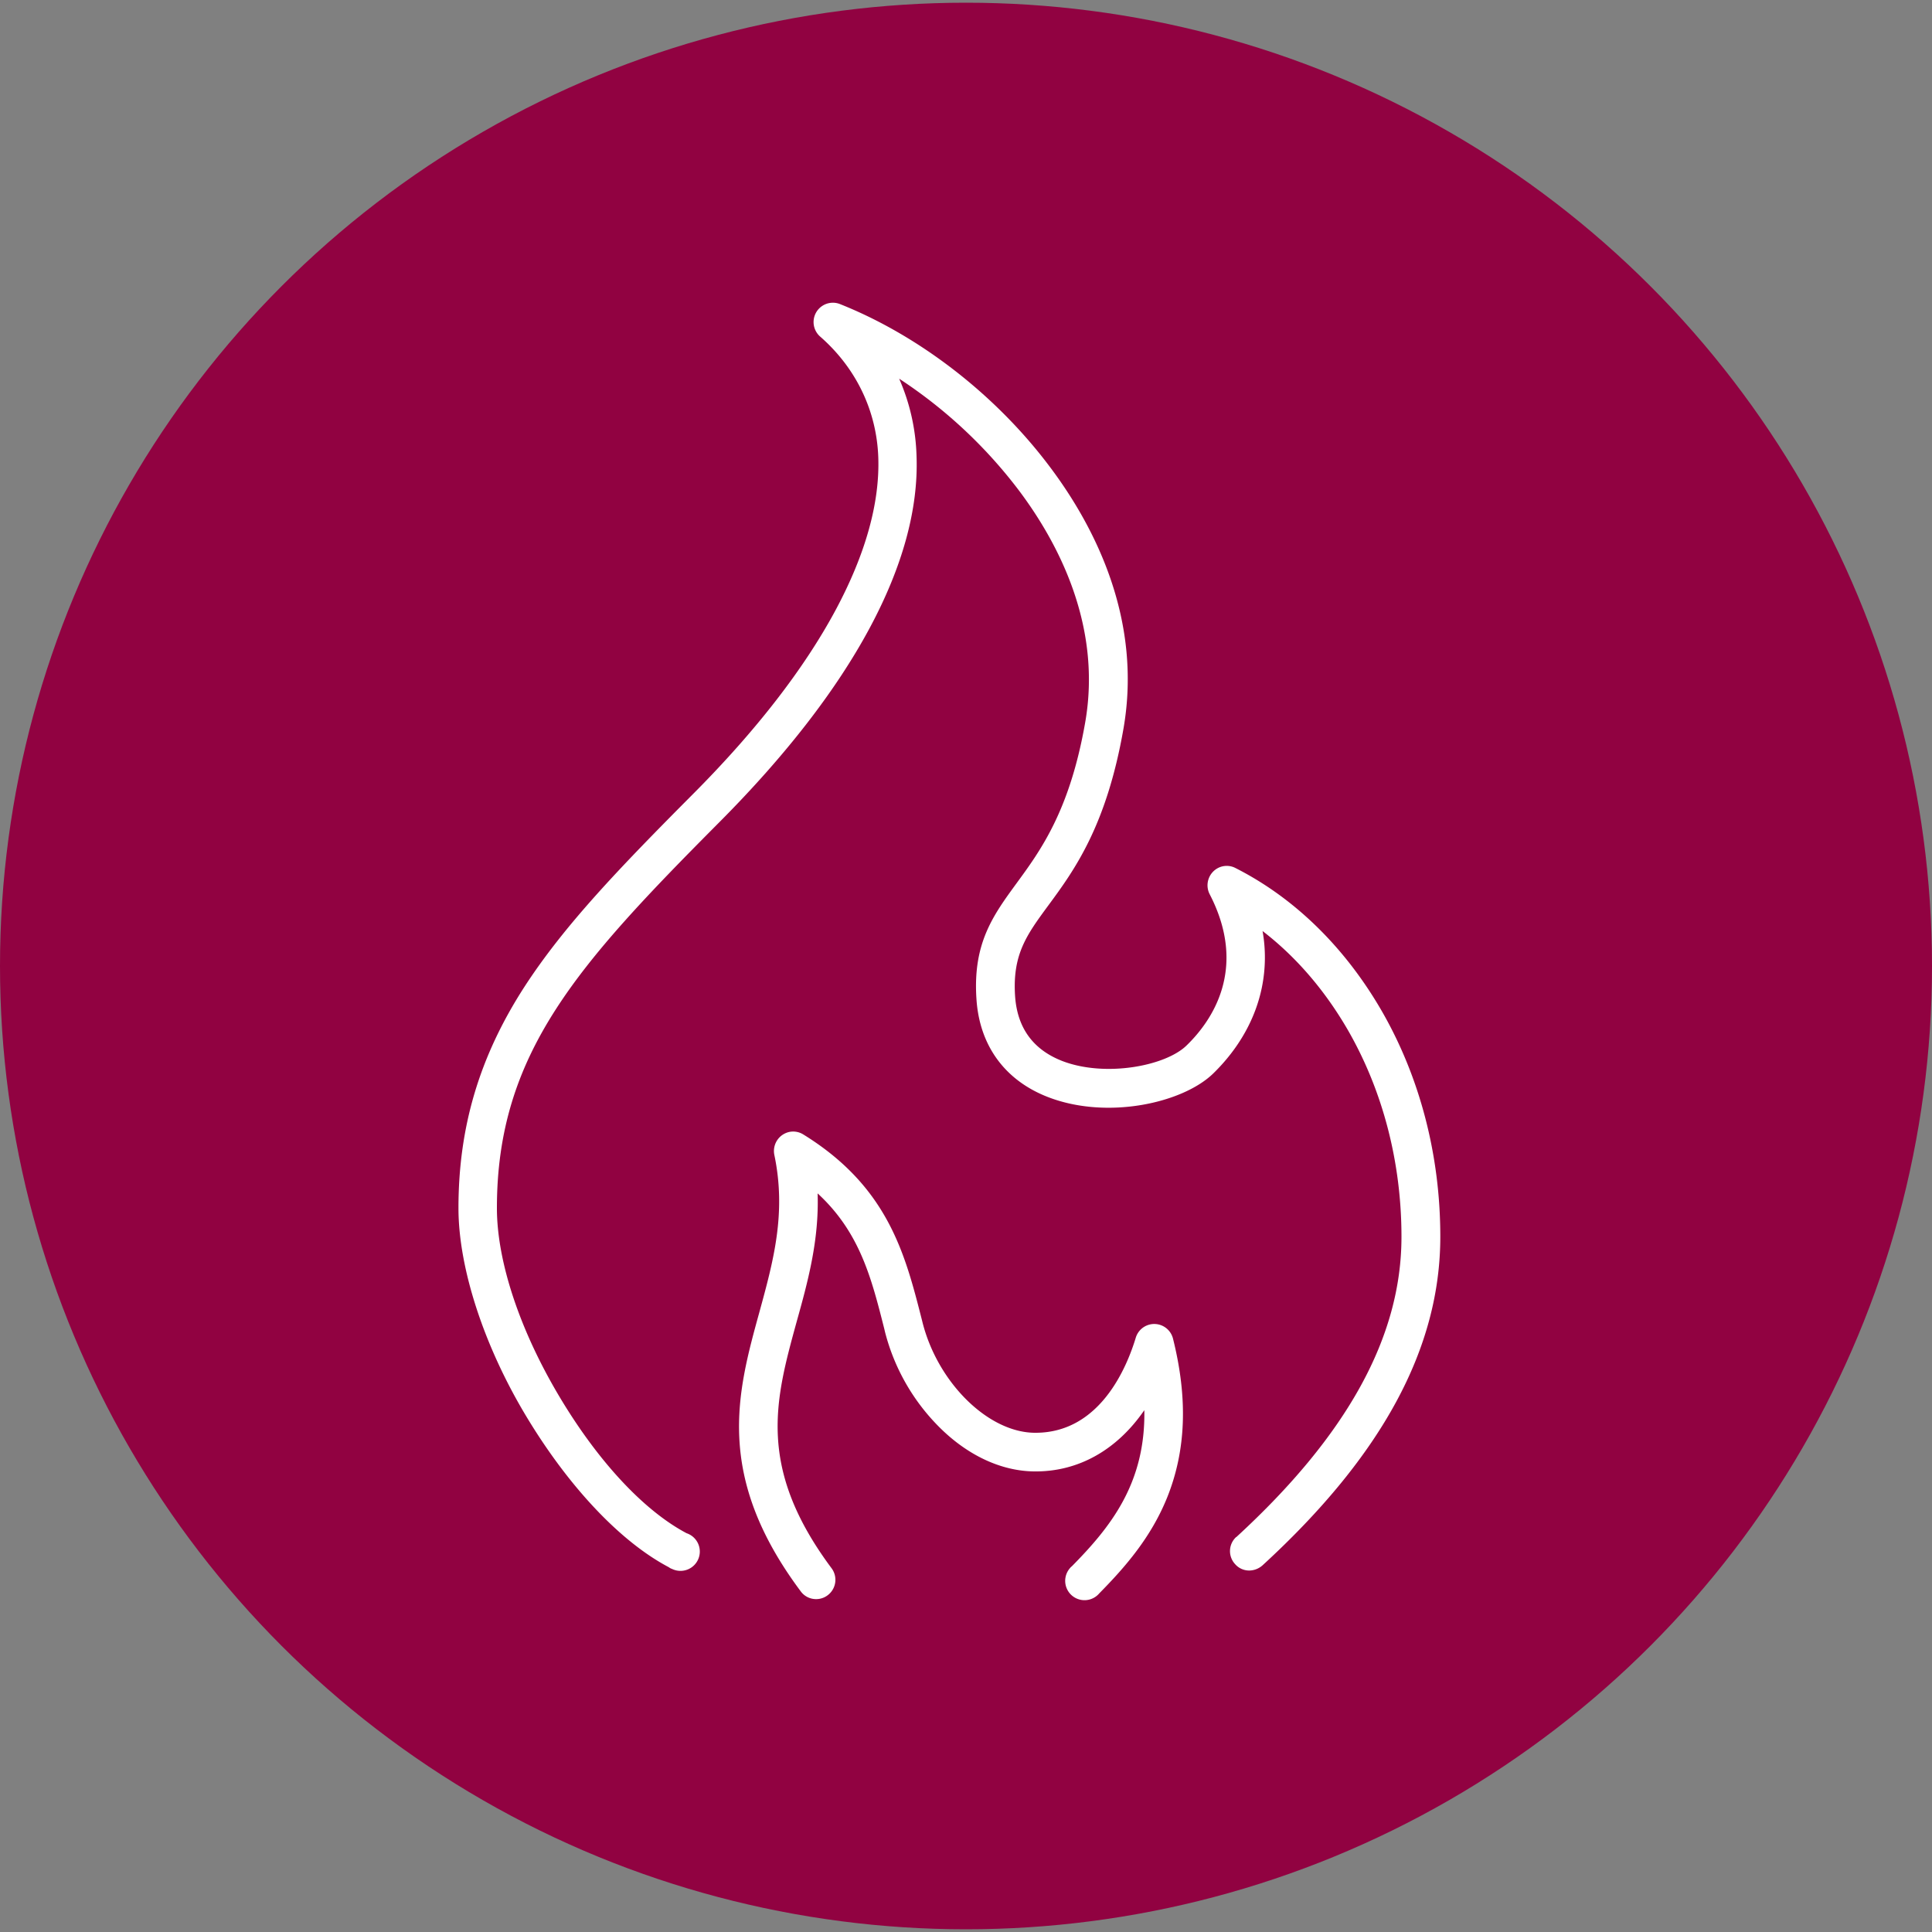
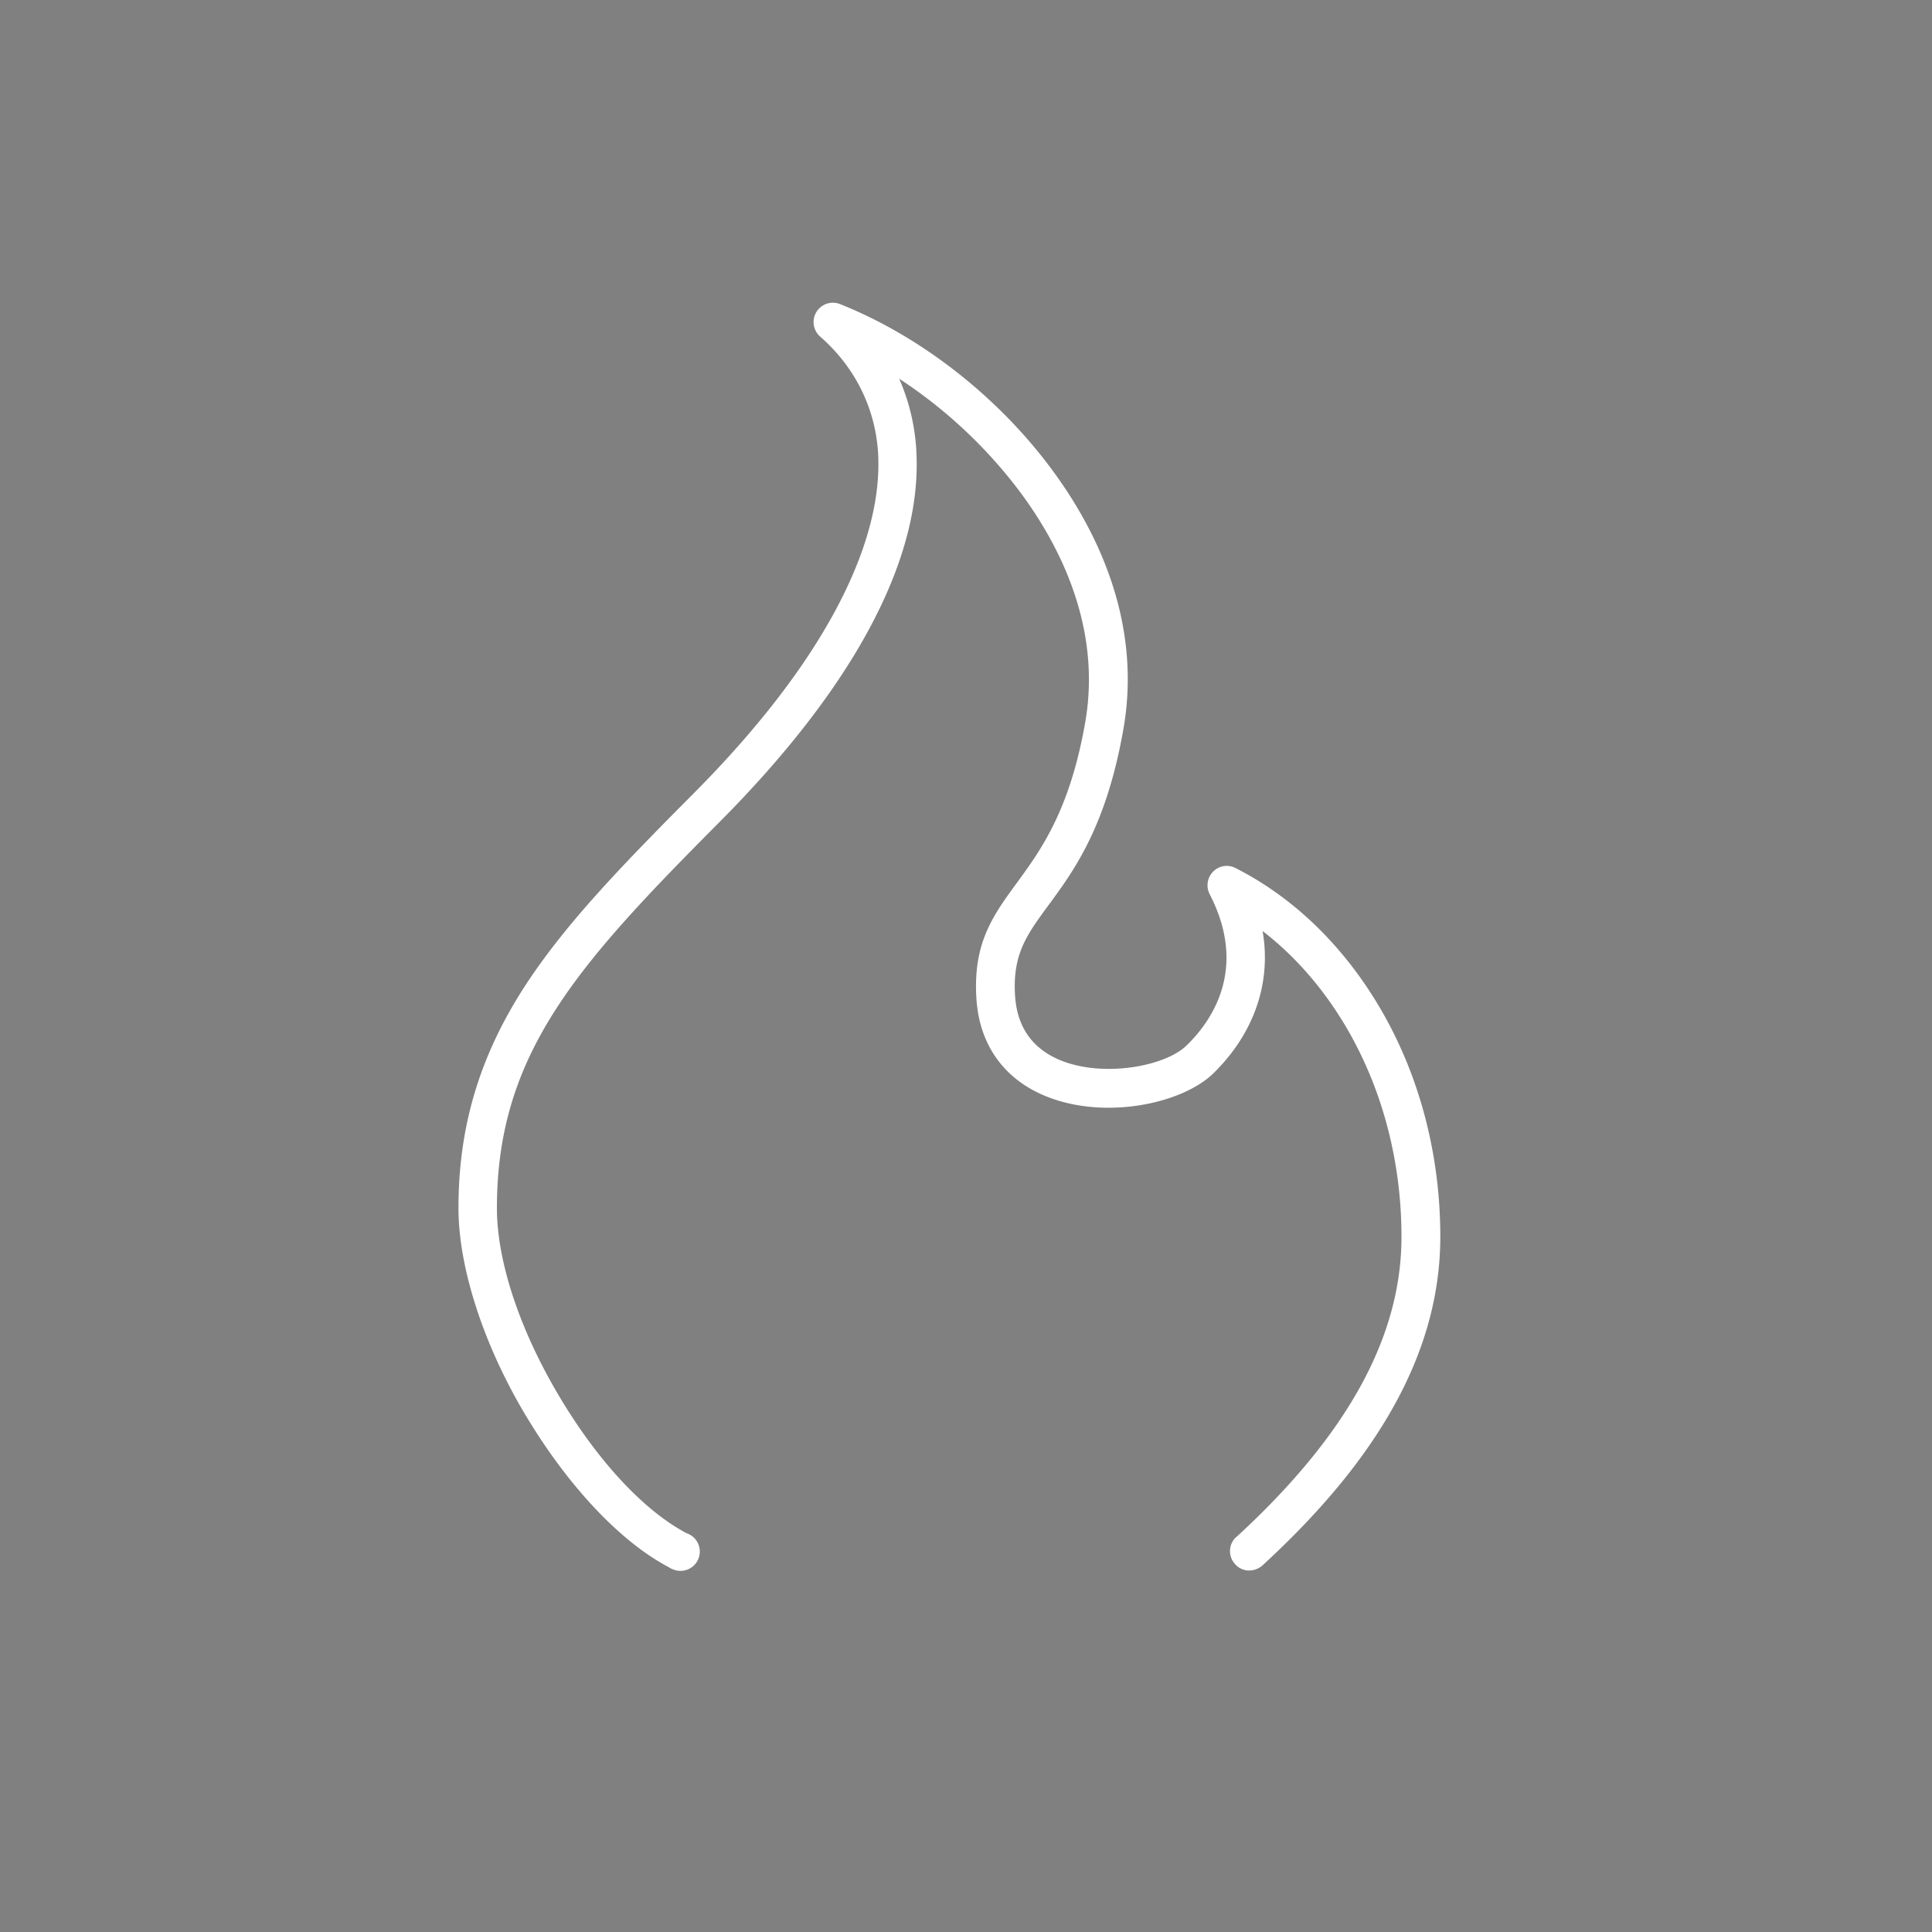
<svg xmlns="http://www.w3.org/2000/svg" id="ed0644b7-4cc5-43fb-a97d-61d04198b169" data-name="b141ea79-10fa-41f4-b2c5-601e11631d96" viewBox="0 0 1000 1000">
  <rect x="0" y="0" width="1000" height="1000" fill="#808080" stroke="none" />
  <defs>
    <style>.abd8b9b9-e3d9-42ef-a55e-3e717dc13d10{fill:#910241;}.b1b5747a-680f-4b87-a919-004182d290de{fill:#fff;}</style>
  </defs>
-   <ellipse class="abd8b9b9-e3d9-42ef-a55e-3e717dc13d10" cx="500" cy="500" rx="500" ry="498.6" />
-   <path class="b1b5747a-680f-4b87-a919-004182d290de" d="M422.4,827.7a9.8,9.8,0,0,1-8-4.1c-44.7-59.9-32.8-102.9-21.3-144.6,7.2-26.3,14-51.1,7.7-81.2a10.1,10.1,0,0,1,7.7-11.9,9.9,9.9,0,0,1,7.3,1.3c43.9,27.1,52.7,62,61.3,95.7l.4,1.6c7.9,31.2,33.9,56.8,57.9,57.1h.6c33.6,0,47.4-34.4,51.9-49.3a10,10,0,0,1,19.2.4c7.8,31.1,6.8,57.9-2.9,82.2-8.4,20.9-21.9,36.3-35.2,49.8a10,10,0,1,1-15.3-12.9,5.7,5.7,0,0,1,1.1-1.1c19.7-20,38.2-42.7,37.5-80.8-14.1,20.5-34.1,32-57.1,31.7-16.9-.2-34.2-8.2-48.8-22.7a107.3,107.3,0,0,1-28.3-49.4l-.4-1.7c-6.7-26.5-12.7-50-34.5-70.1.8,24.4-5.1,45.8-10.9,66.6-11.1,40.4-20.7,75.3,18.1,127.4a10,10,0,0,1-2,14A9.8,9.8,0,0,1,422.4,827.7Z" />
  <path class="b1b5747a-680f-4b87-a919-004182d290de" d="M646.6,812.9a9.6,9.6,0,0,1-7.3-3.3,9.9,9.9,0,0,1,.5-14h.1c57.5-52.8,85.5-103.7,85.5-155.4,0-38.5-9.6-75.4-27.6-106.8-12-20.8-27-38.2-44.3-51.5a78,78,0,0,1-.3,28.9c-3.3,16.5-12,31.9-25.2,44.8-15.7,15.3-54.7,24.1-85.4,12.3-22.4-8.6-35.7-26.7-37.2-51-1.9-28.8,8.7-43.2,20.9-59.9s27.4-37.3,35.4-83.1c8.7-49.8-13.8-92.7-34.2-119.9A248,248,0,0,0,465.4,196a106.9,106.9,0,0,1,9,40.1c2,54.8-33.2,120.2-101.8,189.2-73.7,74.1-115.4,120-115.4,200,0,27.6,11.8,63.1,32.3,97.5s44.3,59.4,65.9,70.8a10,10,0,1,1-7.5,18.5,5.6,5.6,0,0,1-1.7-.9c-25.1-13.2-51.9-41.7-73.8-78.1s-35.1-76.7-35.1-107.8c0-41.9,10.8-78.3,34-114.3,20.7-32,49.2-61.6,87.2-99.8,32.9-33,57.8-65.2,74.1-95.6,15.4-28.8,22.8-55.3,22-78.8s-11-45.9-30.1-62.6a10,10,0,0,1,10.3-16.8c41.2,16.4,80.9,47.2,108.8,84.5,22.8,30.4,47.8,78.5,37.9,135.3-8.8,50.4-25.5,73.3-39,91.6-11.1,15.1-18.5,25.2-17.1,46.7,1.1,16.5,9.3,27.8,24.5,33.7,22.2,8.5,53.4,2.6,64.3-8.1,13-12.6,31.9-39.7,11.9-78.3a10.1,10.1,0,0,1,4.3-13.5,9.8,9.8,0,0,1,9.1,0c30.6,15.5,56.7,41.1,75.7,74,19.8,34.4,30.3,74.8,30.3,116.8,0,57.7-30.1,113.3-92,170.1A10.5,10.5,0,0,1,646.6,812.9Z" />
</svg>